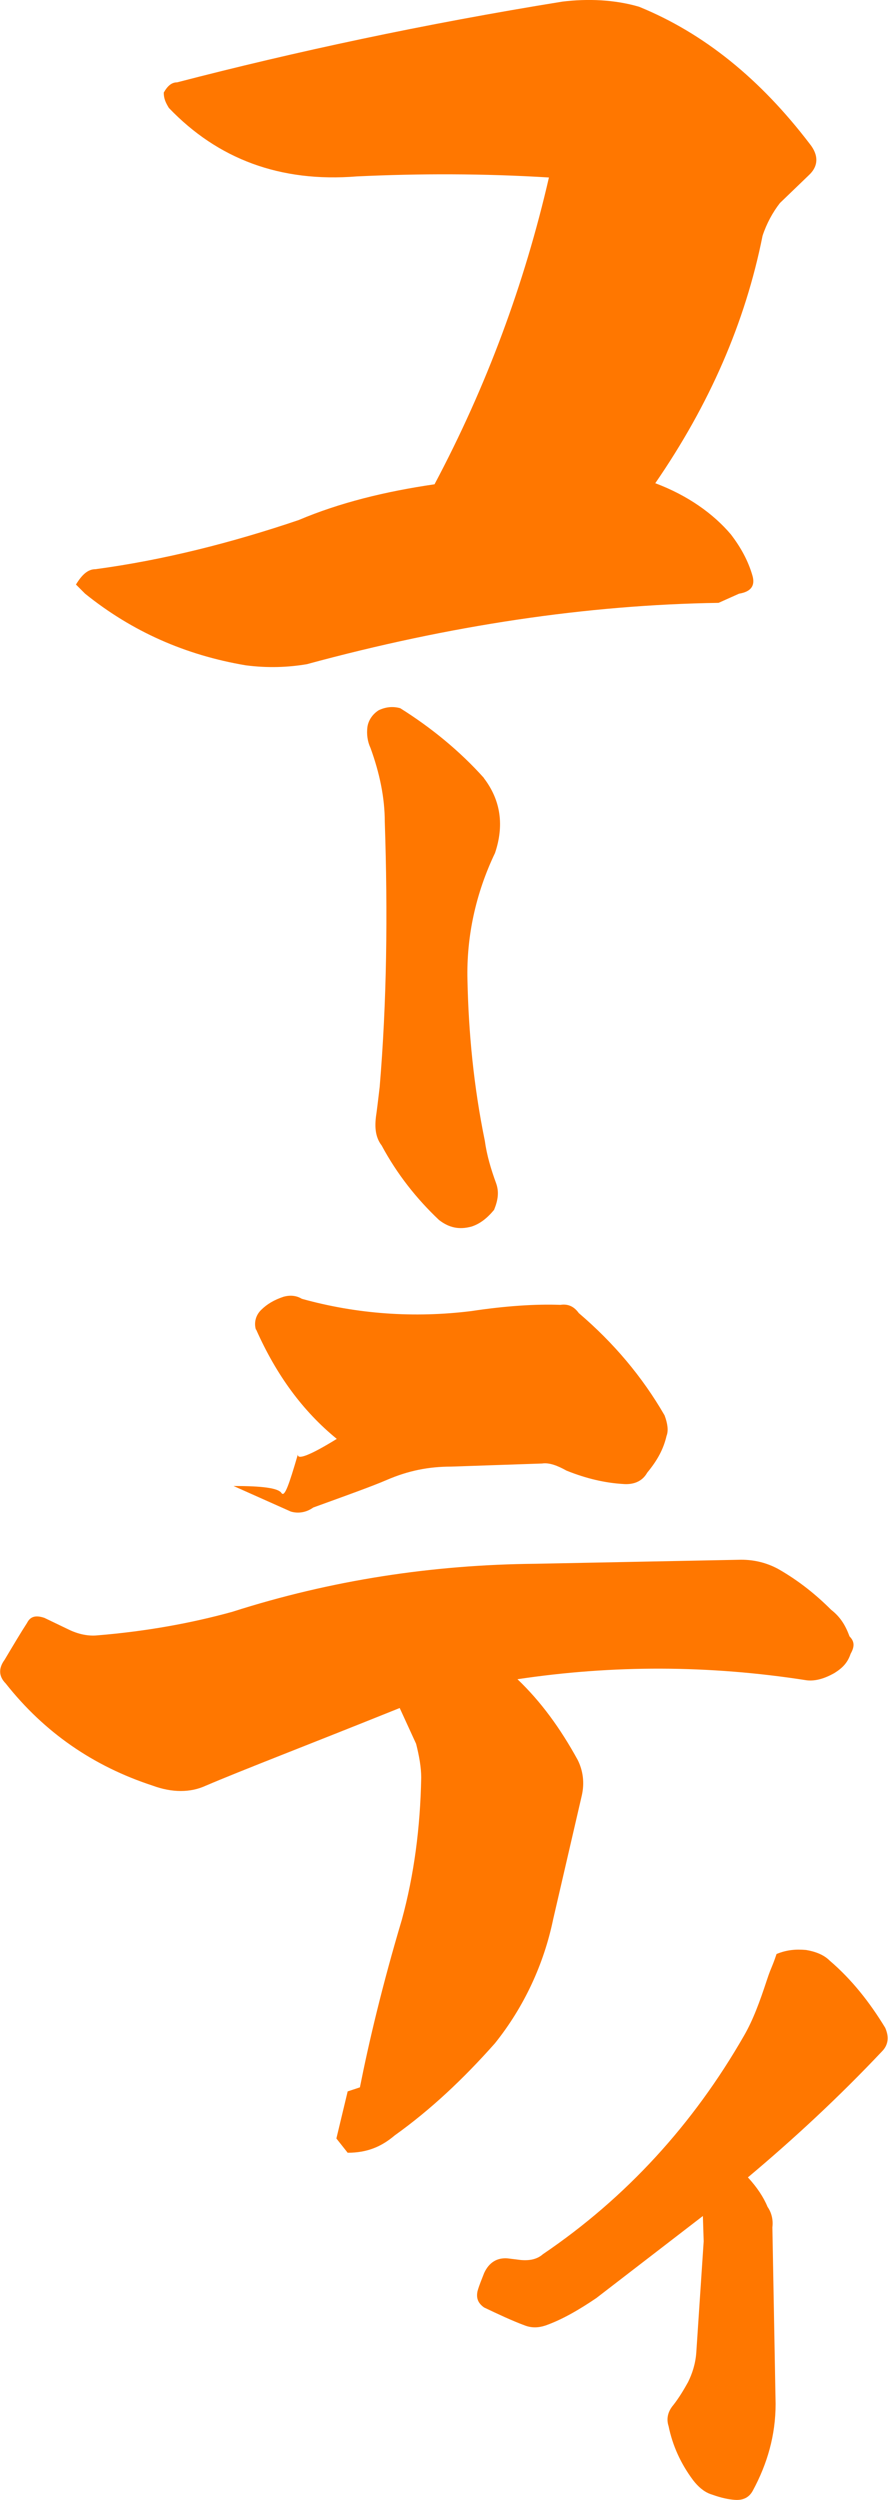
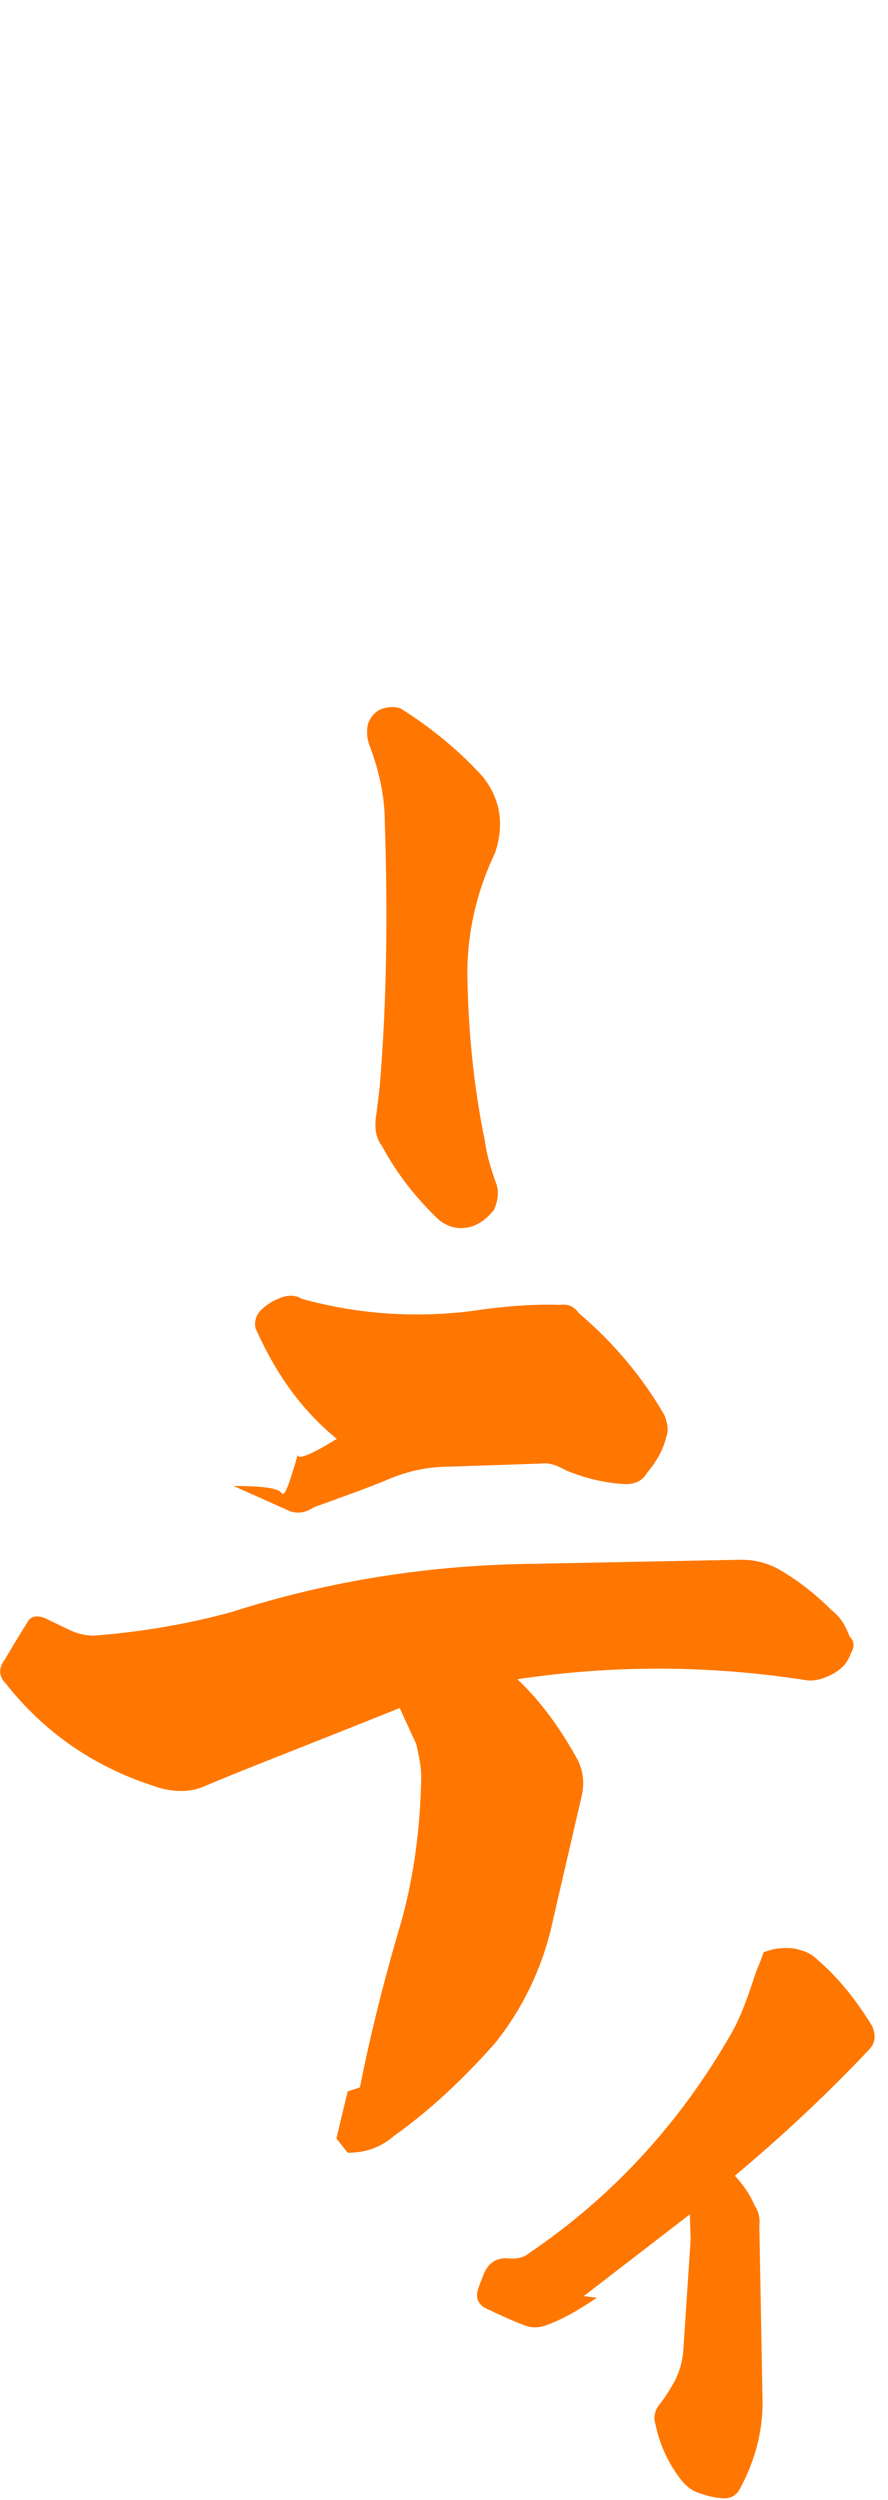
<svg xmlns="http://www.w3.org/2000/svg" id="_レイヤー_2" data-name="レイヤー_2" viewBox="0 0 66.05 185.78">
  <defs>
    <style>
      .cls-1 {
        fill: #f70;
      }
    </style>
  </defs>
  <g id="_x30_1">
    <g>
-       <path class="cls-1" d="M41.83.12c1.9-.23,3.88-.15,5.7.38,4.86,1.98,9.04,5.4,12.69,10.18.68.84.68,1.67-.08,2.36l-2.13,2.05c-.53.68-.99,1.52-1.29,2.43-1.29,6.46-3.95,12.54-7.98,18.39,2.43.91,4.33,2.28,5.62,3.8.76.99,1.29,1.98,1.6,3.04.23.76-.08,1.22-.99,1.37l-1.52.68c-9.8.15-19.99,1.67-30.63,4.56-1.37.23-2.89.3-4.56.08-4.48-.76-8.44-2.51-11.93-5.32l-.68-.68c.46-.76.91-1.14,1.44-1.14,5.09-.68,10.18-1.98,15.12-3.65,3.04-1.29,6.46-2.13,10.11-2.66,3.88-7.3,6.69-14.9,8.51-22.8-4.86-.3-9.65-.3-14.29-.08-5.7.46-10.34-1.29-13.98-5.09-.23-.38-.38-.68-.38-1.14.3-.53.61-.76.99-.76C21.92,3.85,31.49,1.79,41.83.12Z" />
      <path class="cls-1" d="M35.98,57.81c1.29,1.68,1.52,3.56.84,5.58-1.44,3.01-2.13,6.22-2.05,9.43.08,3.9.46,7.9,1.29,11.95.15,1.09.46,2.12.84,3.16.23.64.15,1.24-.15,1.98-.53.64-1.06,1.04-1.67,1.24-.91.25-1.67.1-2.43-.49-1.67-1.58-3.12-3.41-4.26-5.53-.53-.69-.53-1.53-.38-2.47.08-.59.15-1.23.23-1.88.53-6.32.61-12.84.38-19.71,0-1.78-.38-3.61-1.06-5.48-.23-.49-.3-1.04-.23-1.58.08-.49.38-.94.84-1.23.53-.25,1.06-.3,1.6-.15,2.28,1.43,4.41,3.16,6.23,5.19Z" />
      <path class="cls-1" d="M15.31,132.7c-1.14.53-2.51.53-3.95,0-4.41-1.44-8.06-3.95-10.94-7.6-.53-.53-.53-1.14-.08-1.75.68-1.14,1.22-2.05,1.67-2.74.23-.46.61-.61,1.29-.38l1.75.84c.76.38,1.52.53,2.2.46,3.65-.3,6.99-.91,10.03-1.75,7.37-2.36,14.9-3.5,22.57-3.57l15.28-.3c.99,0,1.9.23,2.74.68,1.6.91,2.89,1.98,3.95,3.04.68.53,1.06,1.14,1.37,1.98.38.38.38.76.08,1.29-.23.68-.61,1.06-1.22,1.44-.68.38-1.37.61-2.05.53-7.3-1.14-14.44-1.14-21.51-.08,1.75,1.67,3.19,3.65,4.48,6,.38.76.53,1.67.3,2.66l-2.13,9.2c-.68,3.27-2.13,6.46-4.33,9.2-2.36,2.66-4.79,4.94-7.45,6.84-.99.84-2.05,1.29-3.5,1.29l-.84-1.06.84-3.5.91-.3c.68-3.42,1.67-7.6,3.12-12.46.91-3.34,1.37-6.84,1.44-10.56,0-.76-.15-1.6-.38-2.51l-1.22-2.66c-6.99,2.81-11.78,4.64-14.44,5.78ZM19.03,98.8c-.15-.53,0-1.06.38-1.44.46-.46.99-.76,1.67-.99.53-.15.99-.08,1.37.15,4.1,1.14,8.36,1.44,12.62.91,2.51-.38,4.79-.53,6.61-.46.53-.08.99.08,1.37.61,2.58,2.2,4.71,4.71,6.38,7.6.23.61.3,1.14.15,1.52-.23.99-.68,1.82-1.44,2.74-.38.68-1.06.91-1.82.84-1.29-.08-2.66-.38-4.18-.99-.68-.38-1.29-.61-1.82-.53l-6.76.23c-1.67,0-3.19.3-4.79.99-1.06.46-2.96,1.14-5.47,2.05-.53.38-1.14.46-1.67.3l-4.26-1.9c2.13,0,3.34.15,3.57.53.23.3.53-.53,1.22-2.89-.08.46.91.08,2.89-1.14-2.51-2.05-4.48-4.71-6-8.13Z" />
-       <path class="cls-1" d="M44.4,170.75c-1.34.91-2.61,1.64-3.83,2.07-.55.18-1.03.18-1.52,0-.97-.36-2.01-.85-3.04-1.34-.43-.3-.61-.67-.49-1.22.12-.43.3-.85.49-1.34.36-.79.97-1.16,1.76-1.09l.97.12c.67.06,1.22-.06,1.64-.43,6.2-4.2,11.19-9.67,14.96-16.24.67-1.16,1.16-2.49,1.7-4.13.06-.18.18-.55.36-.97.18-.43.3-.79.36-.97.73-.3,1.4-.37,2.19-.3.73.12,1.34.37,1.76.79,1.64,1.4,2.98,3.1,4.13,4.99.3.67.24,1.28-.24,1.76-3.22,3.41-6.57,6.51-9.97,9.36.67.73,1.16,1.46,1.46,2.19.3.43.43.97.36,1.52l.24,13.13c0,2.31-.61,4.44-1.7,6.45-.3.55-.79.73-1.4.67-.67-.06-1.22-.24-1.76-.43-.49-.18-.91-.55-1.28-1.03-.91-1.22-1.52-2.55-1.82-4.01-.18-.55-.06-1.09.36-1.58.43-.55.79-1.16,1.09-1.7.3-.61.55-1.34.61-2.19l.55-8.27-.06-1.88-7.9,6.08Z" />
+       <path class="cls-1" d="M44.4,170.75c-1.34.91-2.61,1.64-3.83,2.07-.55.18-1.03.18-1.52,0-.97-.36-2.01-.85-3.04-1.34-.43-.3-.61-.67-.49-1.22.12-.43.3-.85.49-1.34.36-.79.97-1.16,1.76-1.09c.67.06,1.22-.06,1.64-.43,6.2-4.2,11.19-9.67,14.96-16.24.67-1.16,1.16-2.49,1.7-4.13.06-.18.18-.55.36-.97.18-.43.3-.79.36-.97.73-.3,1.4-.37,2.19-.3.73.12,1.34.37,1.76.79,1.64,1.4,2.98,3.1,4.13,4.99.3.67.24,1.28-.24,1.76-3.22,3.41-6.57,6.51-9.97,9.36.67.73,1.16,1.46,1.46,2.19.3.43.43.97.36,1.52l.24,13.13c0,2.31-.61,4.44-1.7,6.45-.3.55-.79.73-1.4.67-.67-.06-1.22-.24-1.76-.43-.49-.18-.91-.55-1.28-1.03-.91-1.22-1.52-2.55-1.82-4.01-.18-.55-.06-1.09.36-1.58.43-.55.79-1.16,1.09-1.7.3-.61.55-1.34.61-2.19l.55-8.27-.06-1.88-7.9,6.08Z" />
    </g>
  </g>
</svg>